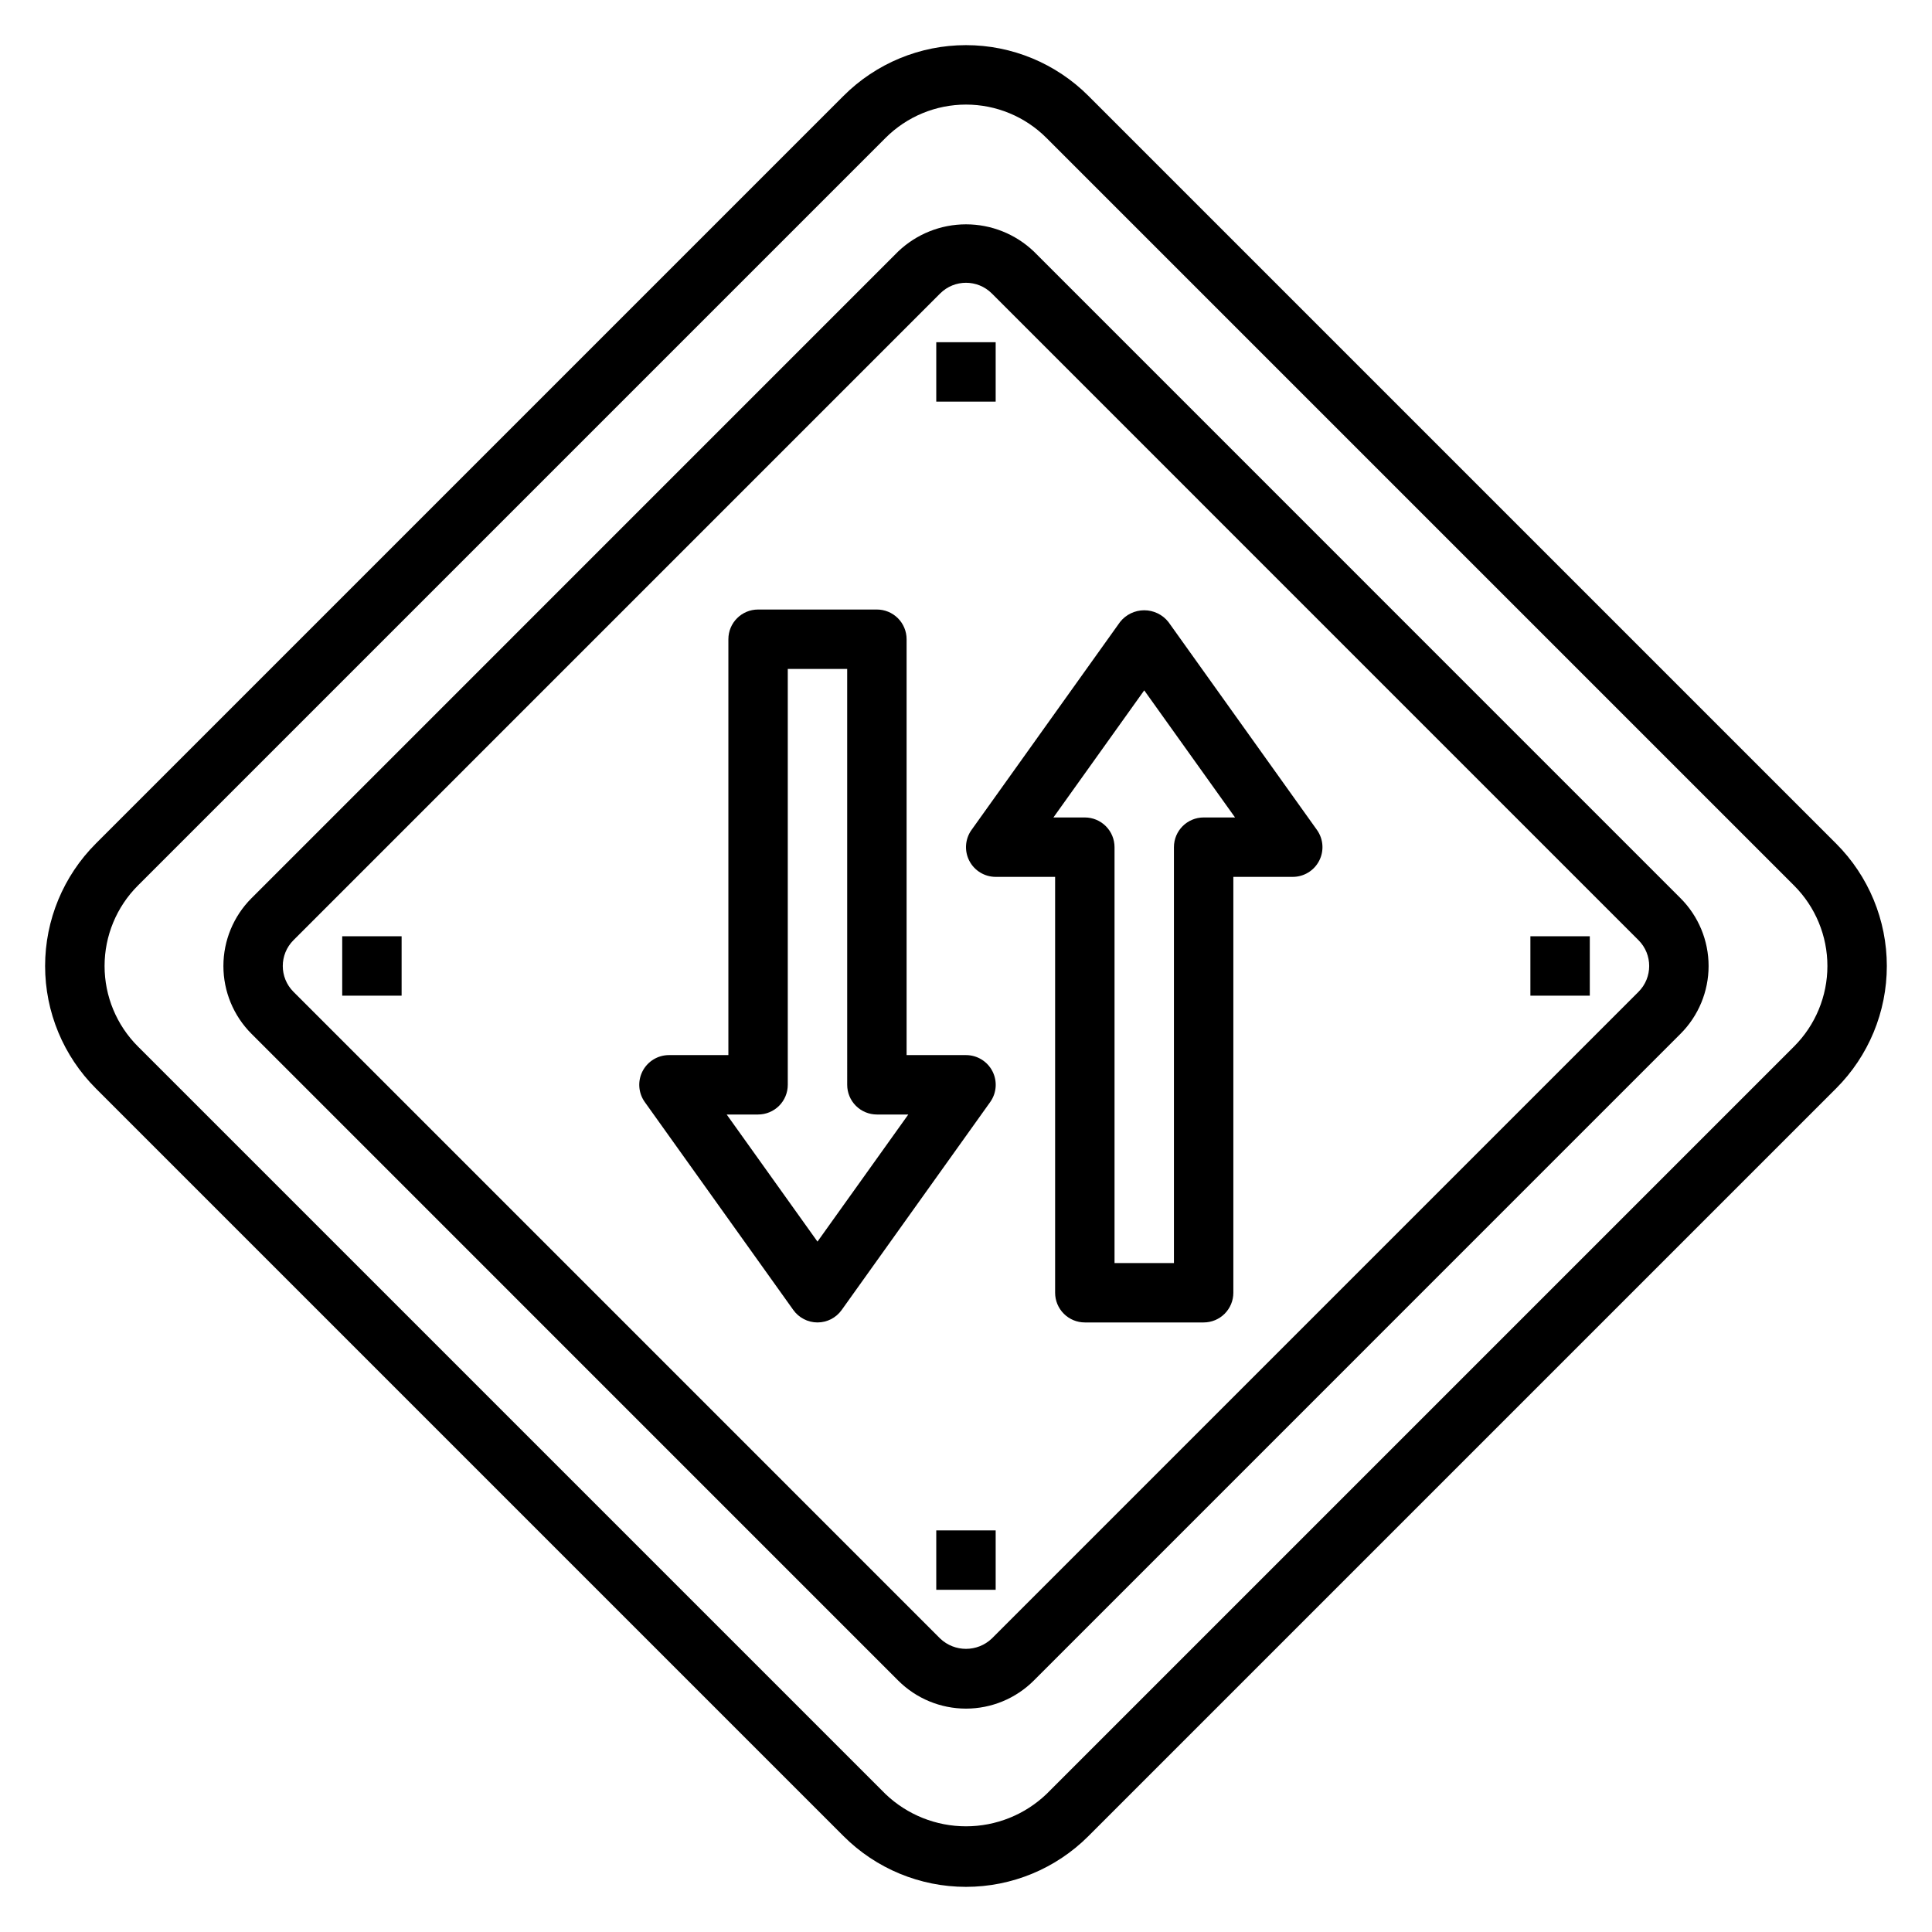
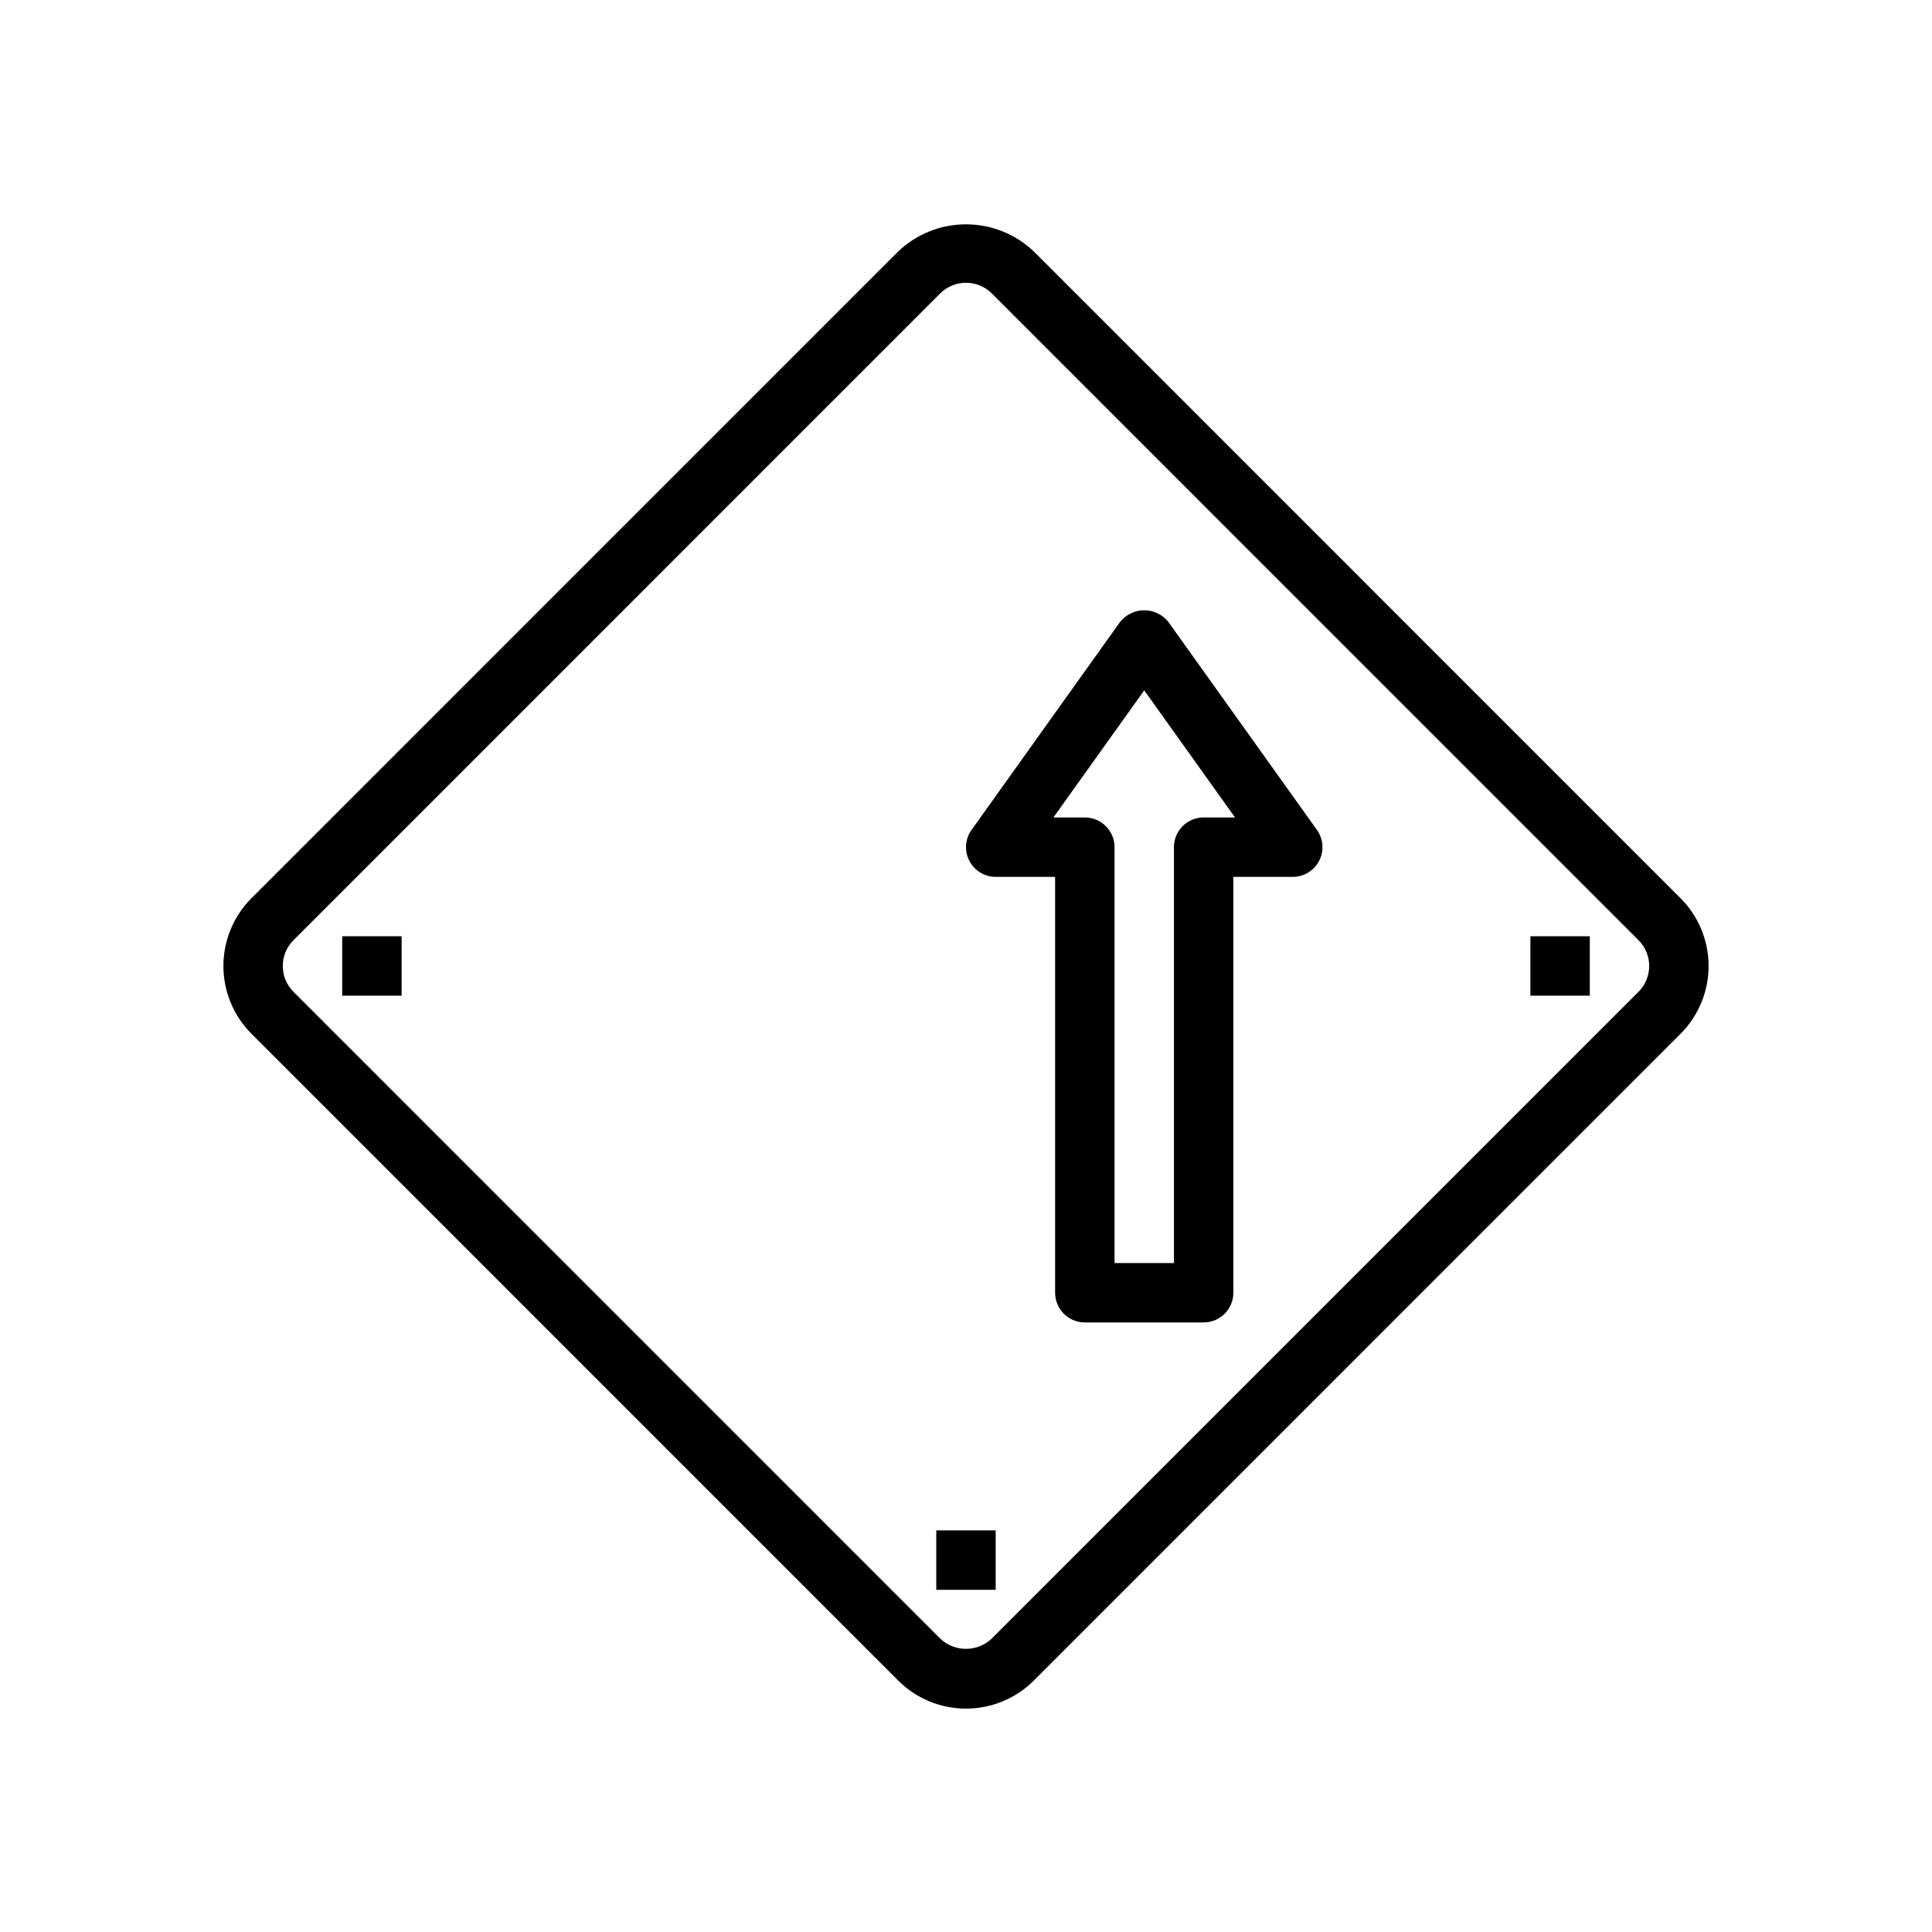
<svg xmlns="http://www.w3.org/2000/svg" fill="#000000" width="800px" height="800px" version="1.1" viewBox="144 144 512 512">
  <g>
-     <path d="m630.59 367.56-198.16-198.16c-8.602-8.602-20.27-13.438-32.438-13.438s-23.84 4.836-32.441 13.438l-198.16 198.16c-8.602 8.602-13.438 20.273-13.438 32.441s4.836 23.836 13.438 32.438l198.16 198.16c8.602 8.605 20.273 13.438 32.441 13.438s23.836-4.832 32.438-13.438l198.16-198.16c8.605-8.602 13.438-20.27 13.438-32.438s-4.832-23.84-13.438-32.441zm-11.133 53.75-198.15 198.15c-5.742 5.477-13.375 8.531-21.309 8.531-7.938 0-15.566-3.055-21.312-8.531l-198.15-198.15c-5.652-5.652-8.824-13.316-8.824-21.309s3.172-15.66 8.824-21.312l198.15-198.15c5.652-5.652 13.32-8.824 21.312-8.824s15.656 3.172 21.309 8.824l198.15 198.15c5.652 5.652 8.824 13.32 8.824 21.312s-3.172 15.656-8.824 21.309z" />
    <path d="m417.97 210.64c-4.844-4.613-11.277-7.191-17.969-7.191s-13.129 2.578-17.973 7.191l-171.38 171.39c-4.766 4.766-7.445 11.23-7.445 17.973 0 6.738 2.68 13.203 7.445 17.969l171.38 171.39c4.766 4.766 11.23 7.441 17.973 7.441 6.738 0 13.203-2.676 17.969-7.441l171.38-171.39c4.769-4.766 7.445-11.23 7.445-17.969 0-6.742-2.676-13.207-7.445-17.973zm160.25 196.2-171.38 171.39c-3.832 3.644-9.852 3.644-13.684 0l-171.38-171.39c-3.781-3.777-3.781-9.902 0-13.684l171.38-171.39c3.785-3.769 9.902-3.769 13.684 0l171.38 171.39c3.777 3.781 3.777 9.906 0 13.684z" />
-     <path d="m392.12 234.69h15.742v15.742h-15.742z" />
    <path d="m392.12 549.57h15.742v15.742h-15.742z" />
    <path d="m234.69 392.12h15.742v15.742h-15.742z" />
    <path d="m549.57 392.12h15.742v15.742h-15.742z" />
-     <path d="m407 427.88c-1.348-2.621-4.051-4.269-6.996-4.269h-15.746v-110.21c0-2.086-0.828-4.09-2.305-5.566-1.477-1.477-3.481-2.305-5.566-2.305h-31.488c-4.348 0-7.871 3.523-7.871 7.871v110.21h-15.746c-2.949 0-5.648 1.648-7 4.269-1.348 2.621-1.121 5.777 0.594 8.176l39.359 55.105c1.477 2.07 3.863 3.301 6.406 3.301 2.547 0 4.934-1.23 6.41-3.301l39.359-55.105c1.715-2.398 1.941-5.555 0.59-8.176zm-46.359 45.16-24.062-33.684h8.32c2.086 0 4.09-0.832 5.566-2.305 1.477-1.477 2.305-3.481 2.305-5.566v-110.21h15.742l0.004 110.21c0 2.086 0.828 4.09 2.305 5.566 1.477 1.473 3.477 2.305 5.566 2.305h8.32z" />
    <path d="m453.64 308.83c-1.547-1.957-3.91-3.102-6.406-3.102-2.496 0-4.859 1.145-6.406 3.102l-39.359 55.105h-0.004c-1.711 2.398-1.941 5.555-0.59 8.176 1.348 2.621 4.051 4.269 7 4.269h15.742v110.21c0 2.09 0.832 4.09 2.309 5.566s3.477 2.305 5.566 2.305h31.488c2.086 0 4.09-0.828 5.566-2.305 1.473-1.477 2.305-3.477 2.305-5.566v-110.21h15.742c2.949 0 5.652-1.648 7-4.269 1.352-2.621 1.121-5.777-0.59-8.176zm9.34 51.805c-4.348 0-7.875 3.527-7.875 7.875v110.21h-15.742v-110.21c0-2.09-0.832-4.09-2.305-5.566-1.477-1.477-3.481-2.309-5.566-2.309h-8.324l24.066-33.684 24.066 33.684z" />
  </g>
</svg>